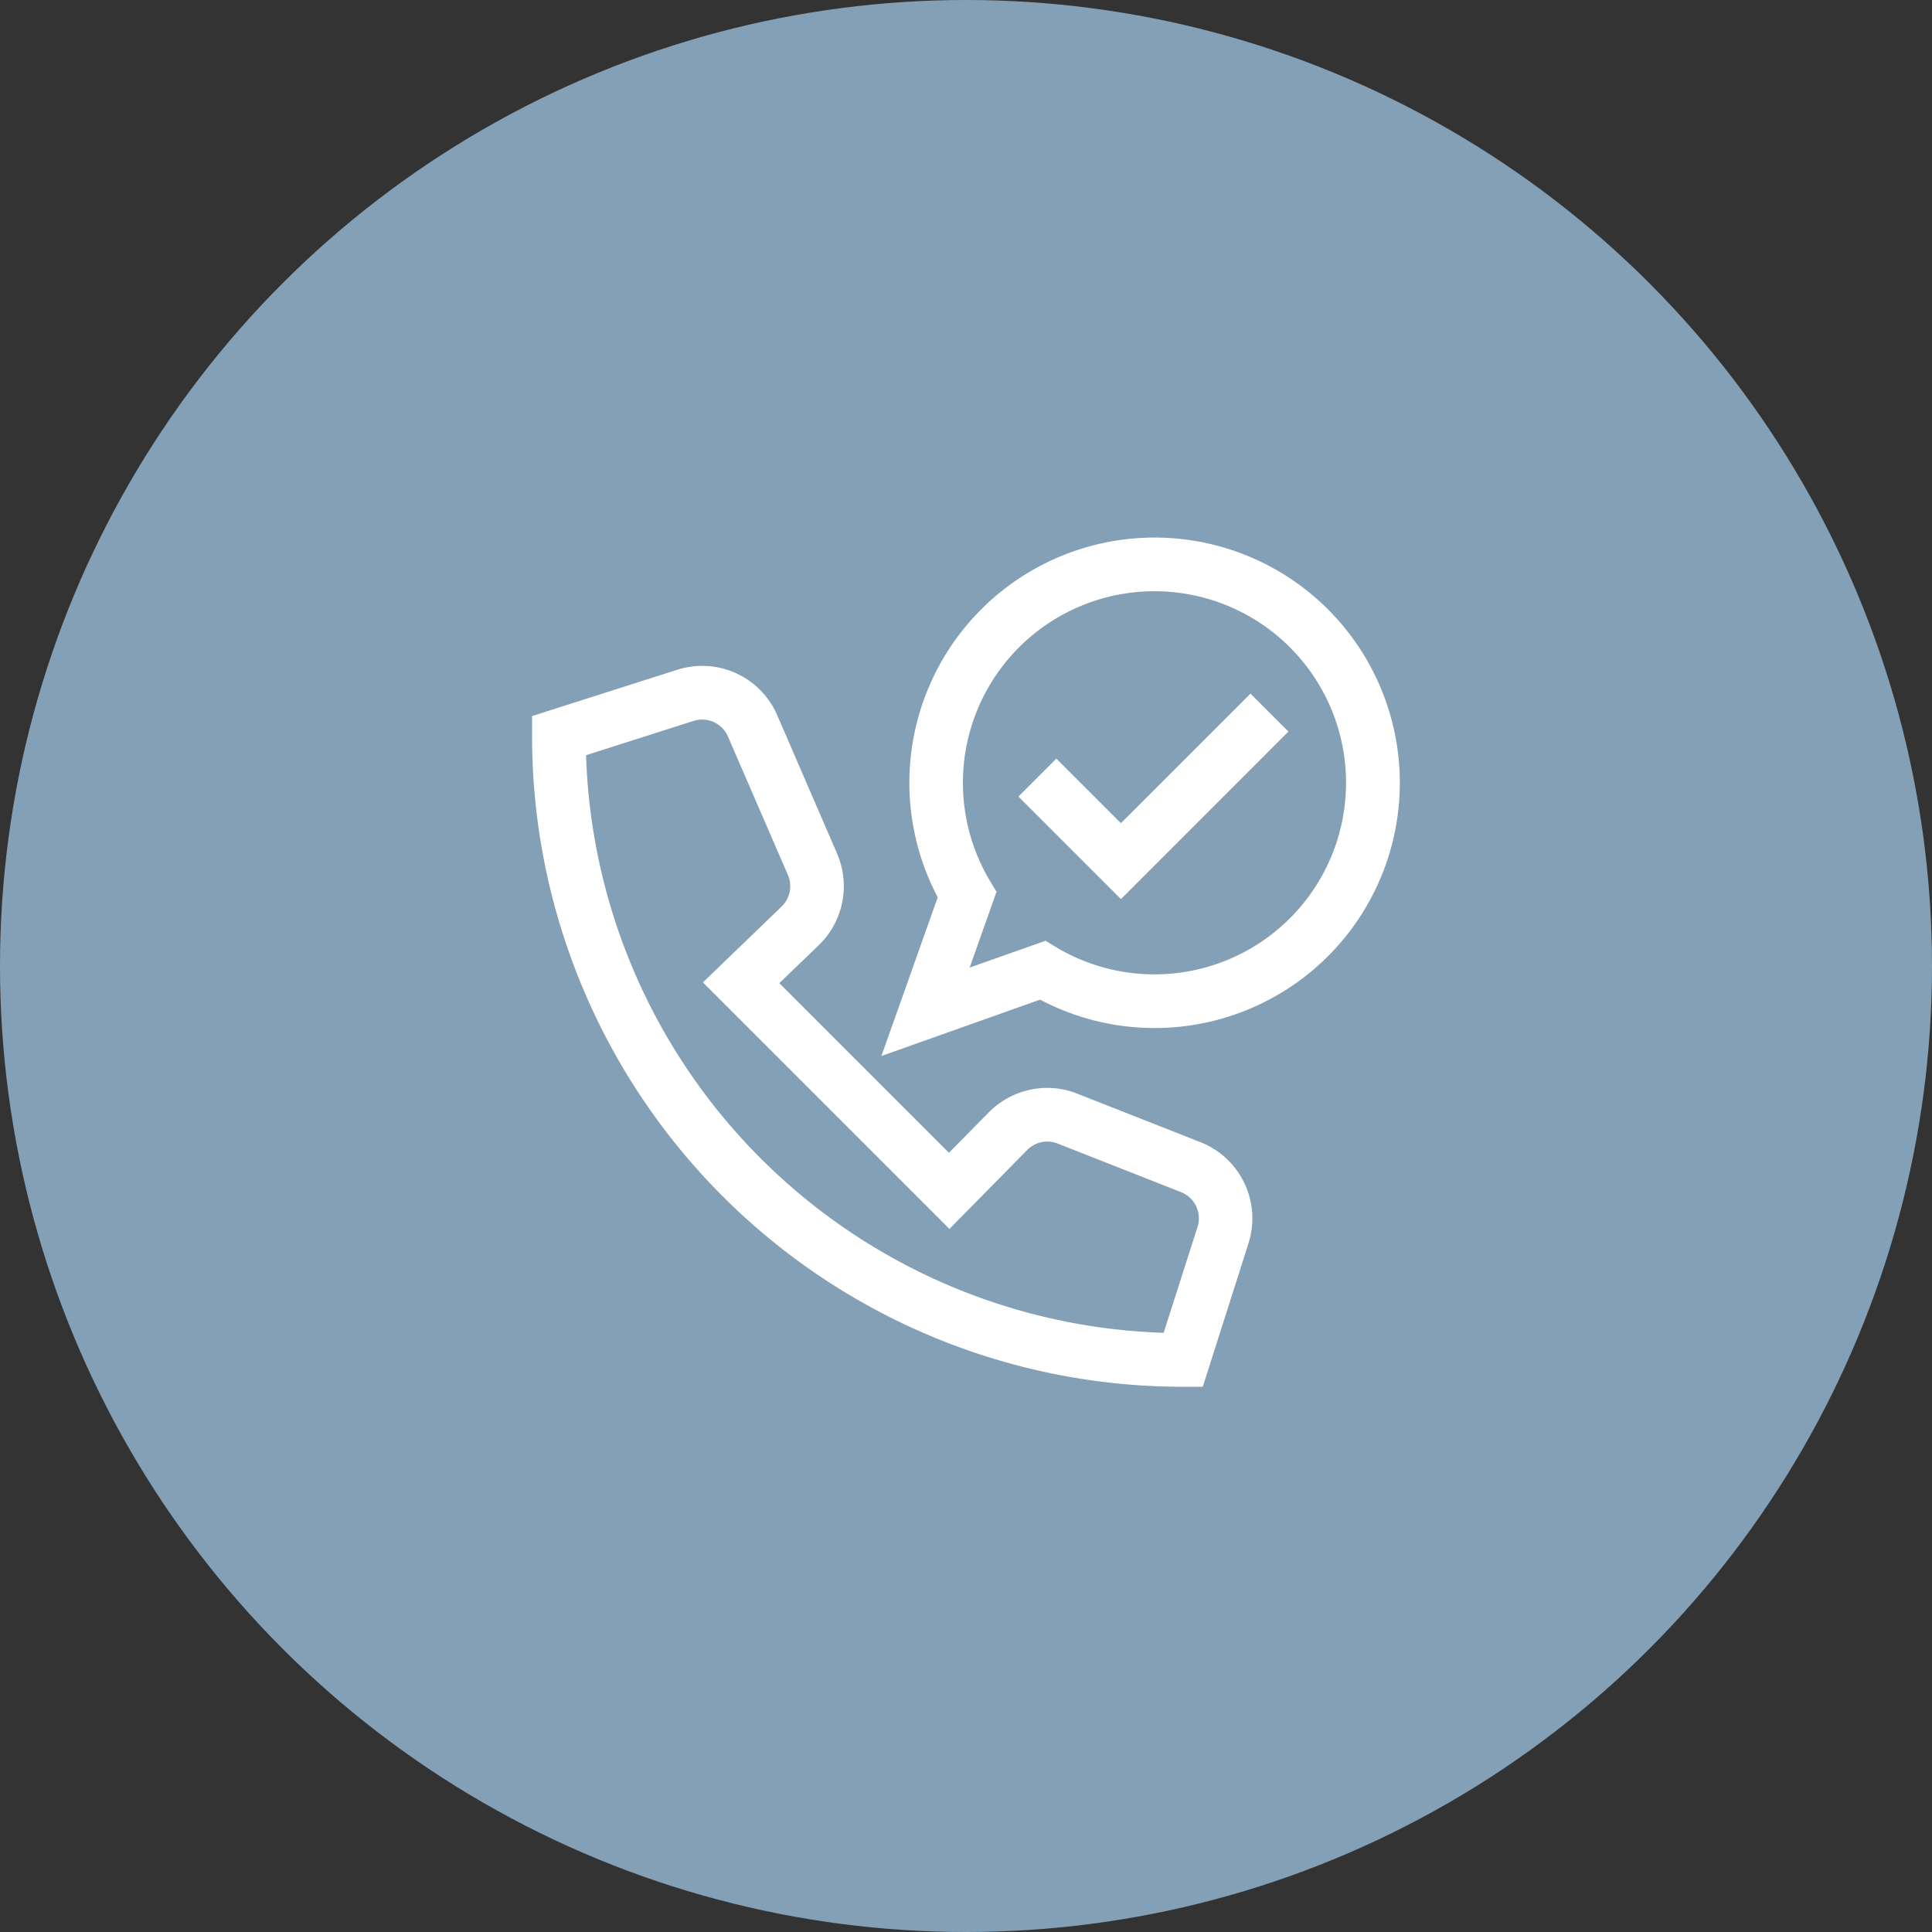
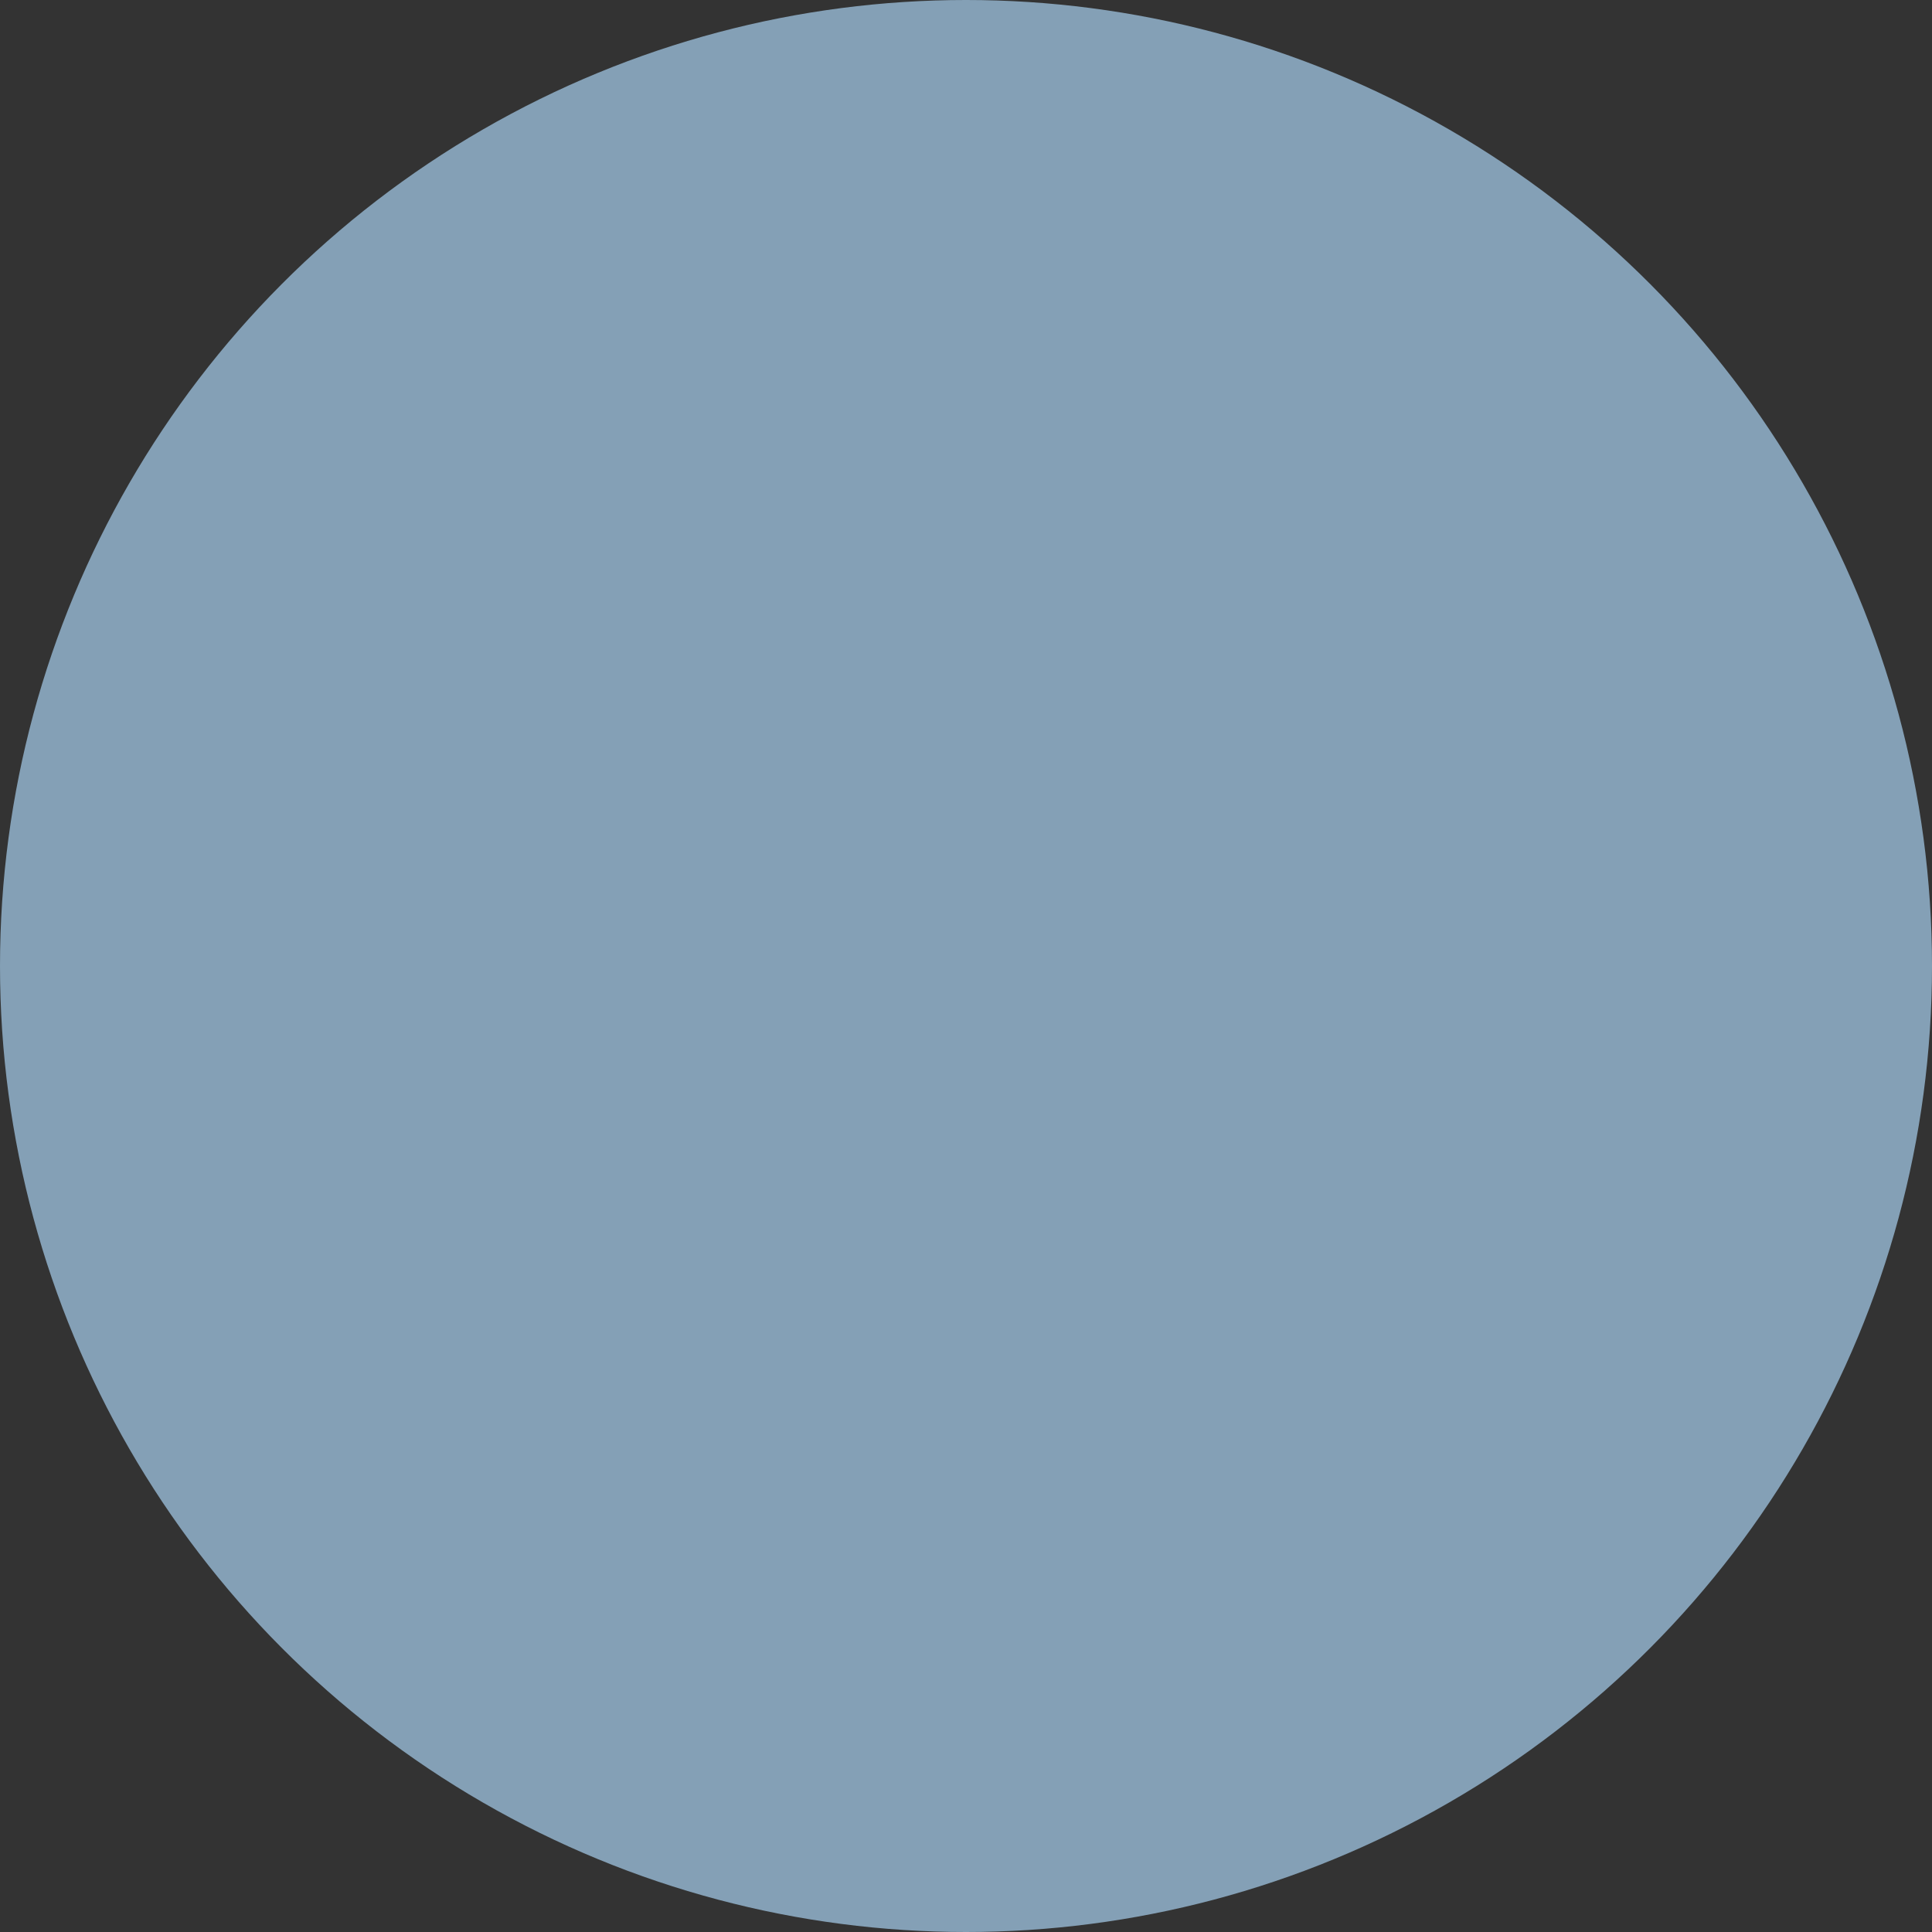
<svg xmlns="http://www.w3.org/2000/svg" width="72" height="72" viewBox="0 0 72 72">
  <rect x="0" y="0" width="72" height="72" fill="#333333" stroke="none" />
  <circle cx="36" cy="36" r="36" fill="#84a0b6" />
  <g transform="translate(20.829 21.03)">
-     <path d="M113.941,23.324l2.1-5.914a9.139,9.139,0,1,1,3.814,3.814Zm6.117-4.294.4.242a7.139,7.139,0,1,0-2.469-2.469l.242.4-1,2.826Z" transform="translate(-101.923 -5)" fill="#fff" />
-     <path d="M28.995,69.606h-.731A24.245,24.245,0,0,1,4,45.342v-.731l5.411-1.726a3.047,3.047,0,0,1,3.725,1.694l2.233,5.163a3.063,3.063,0,0,1-.685,3.408l-1.471,1.414,6.322,6.322,1.489-1.51a3.068,3.068,0,0,1,2.171-.908,3.035,3.035,0,0,1,1.116.212l4.6,1.811A3.056,3.056,0,0,1,30.7,64.255ZM6.012,46.069A22.244,22.244,0,0,0,27.537,67.595L28.8,63.647a1.051,1.051,0,0,0-.615-1.295l-4.6-1.811a1.049,1.049,0,0,0-1.131.239l-2.9,2.944-9.188-9.188L13.3,51.709a1.054,1.054,0,0,0,.236-1.173L11.3,45.374a1.047,1.047,0,0,0-1.281-.583Z" transform="translate(-5 -38.955)" fill="#fff" />
-     <path d="M152.449,56.677l-3.821-3.821,1.414-1.414,2.406,2.406,4.828-4.828,1.414,1.414Z" transform="translate(-131.503 -44.201)" fill="#fff" />
-   </g>
+     </g>
</svg>